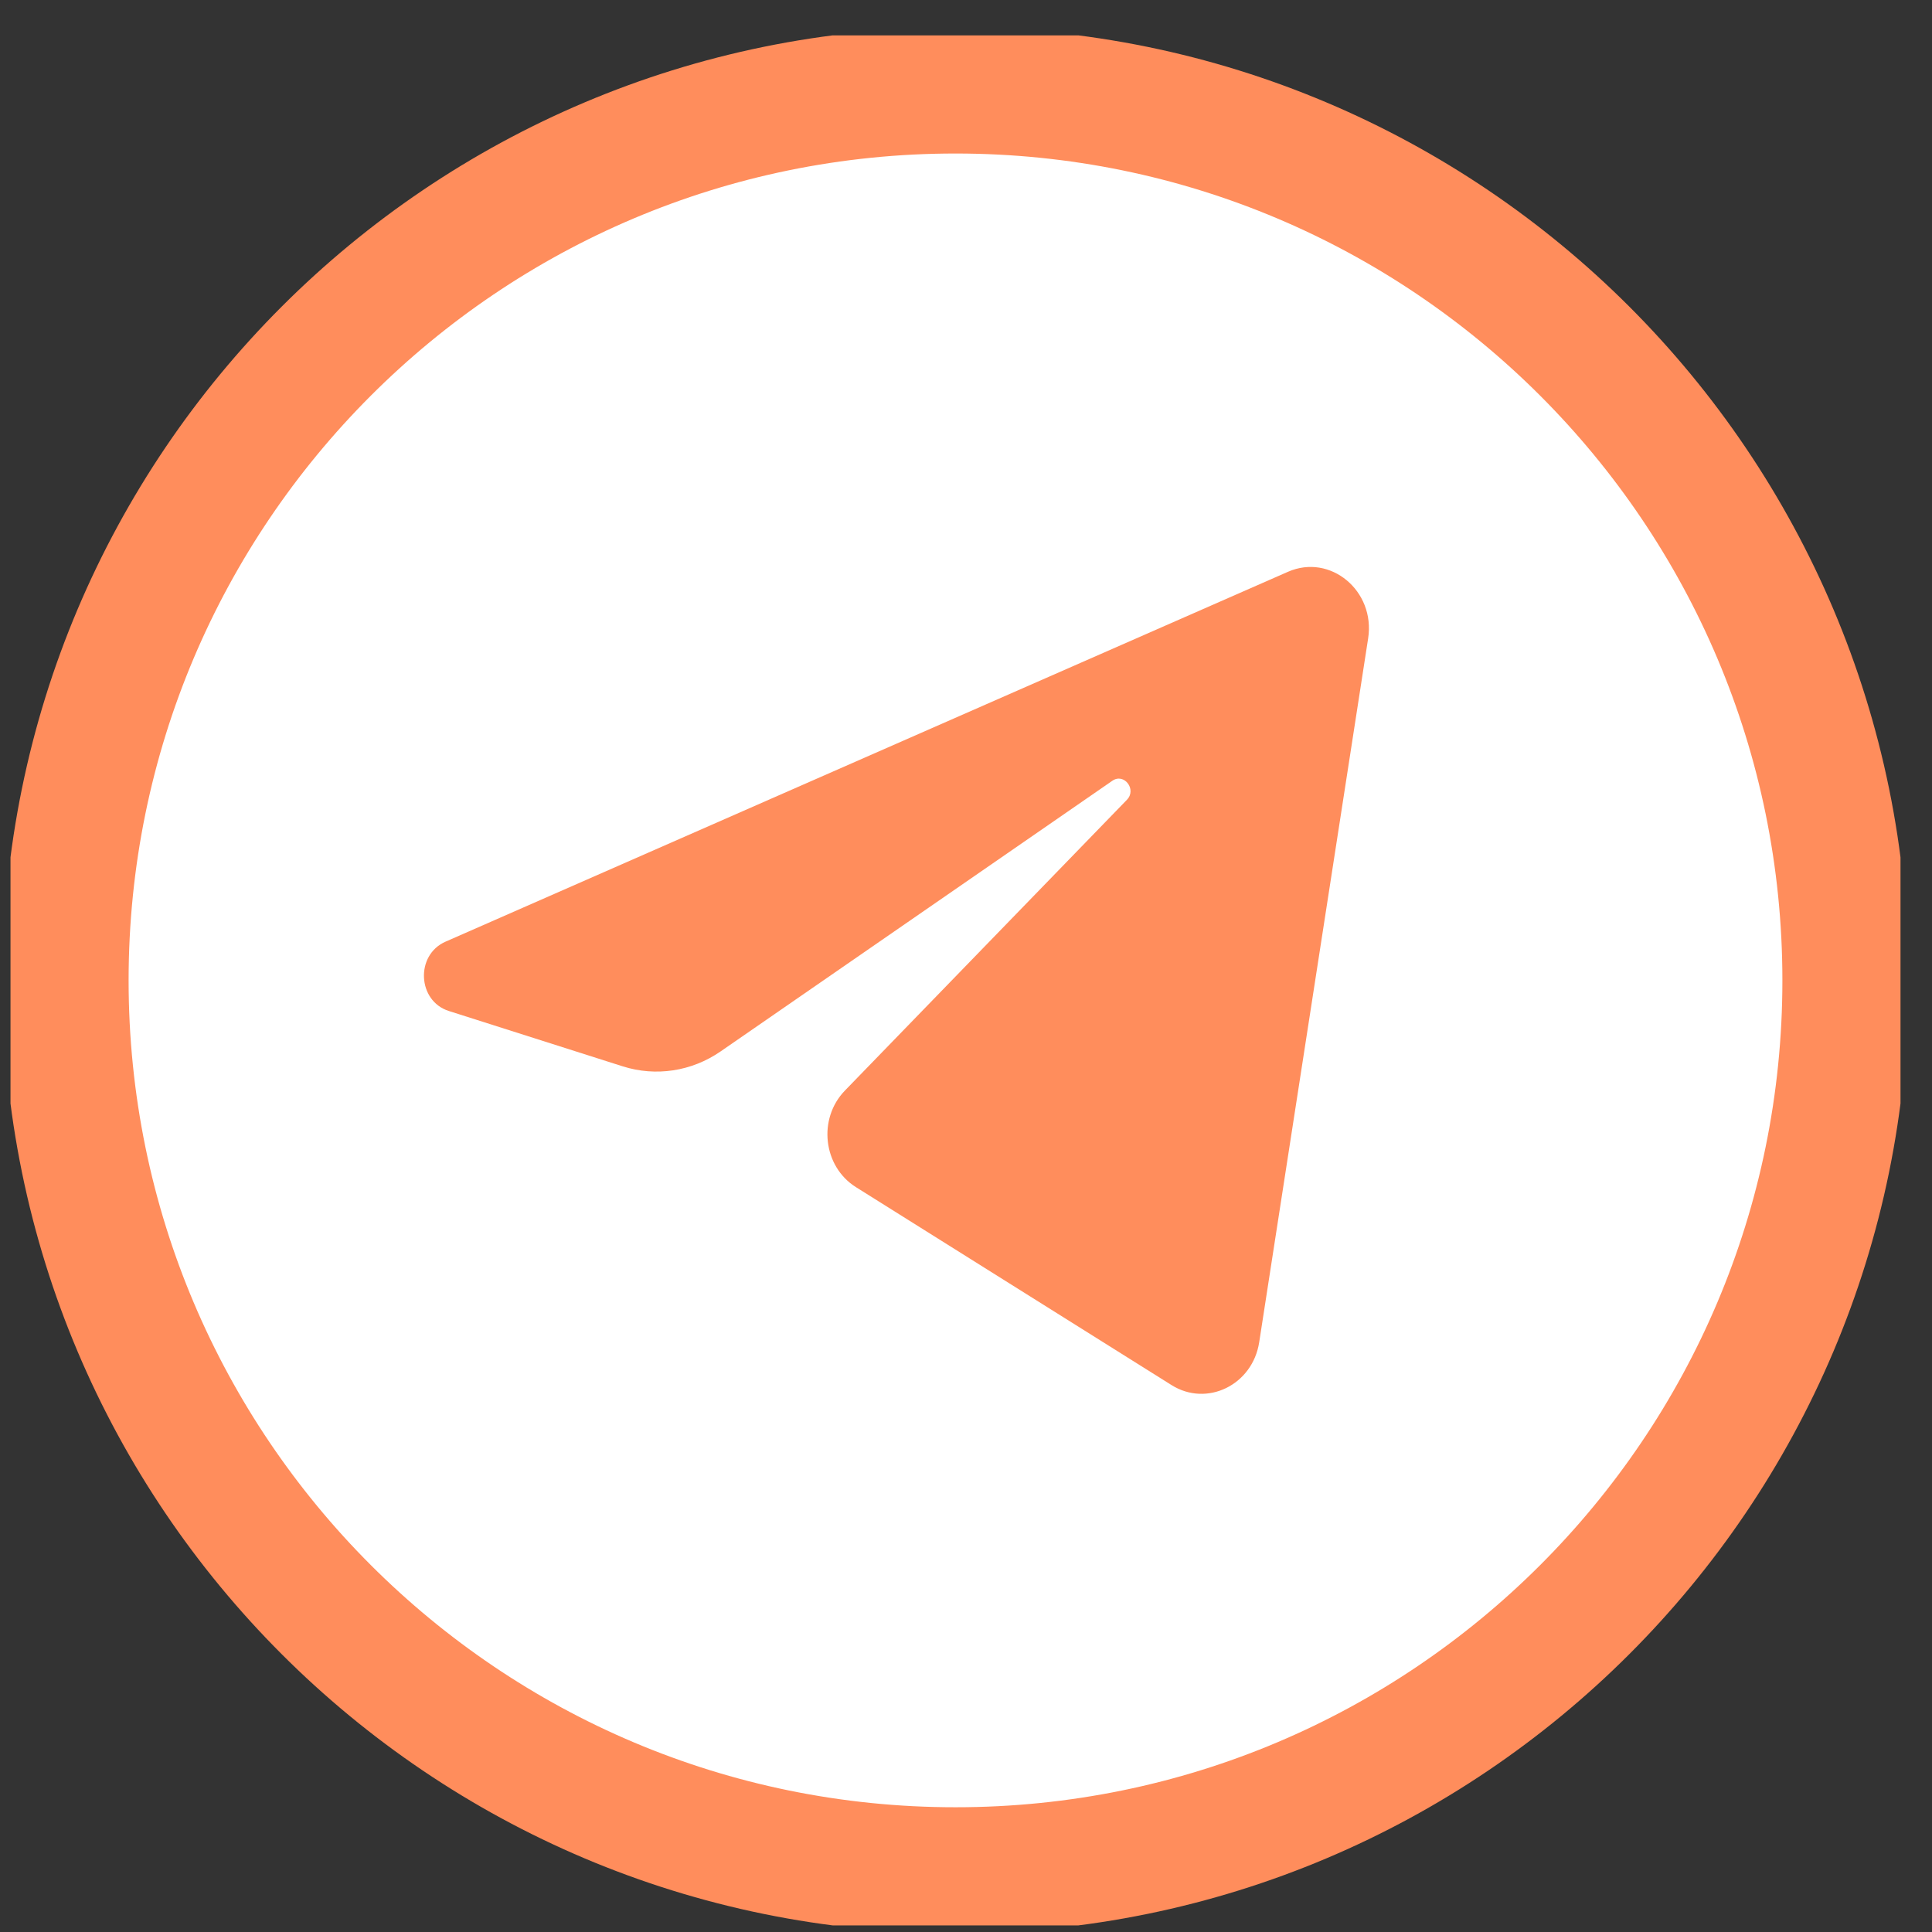
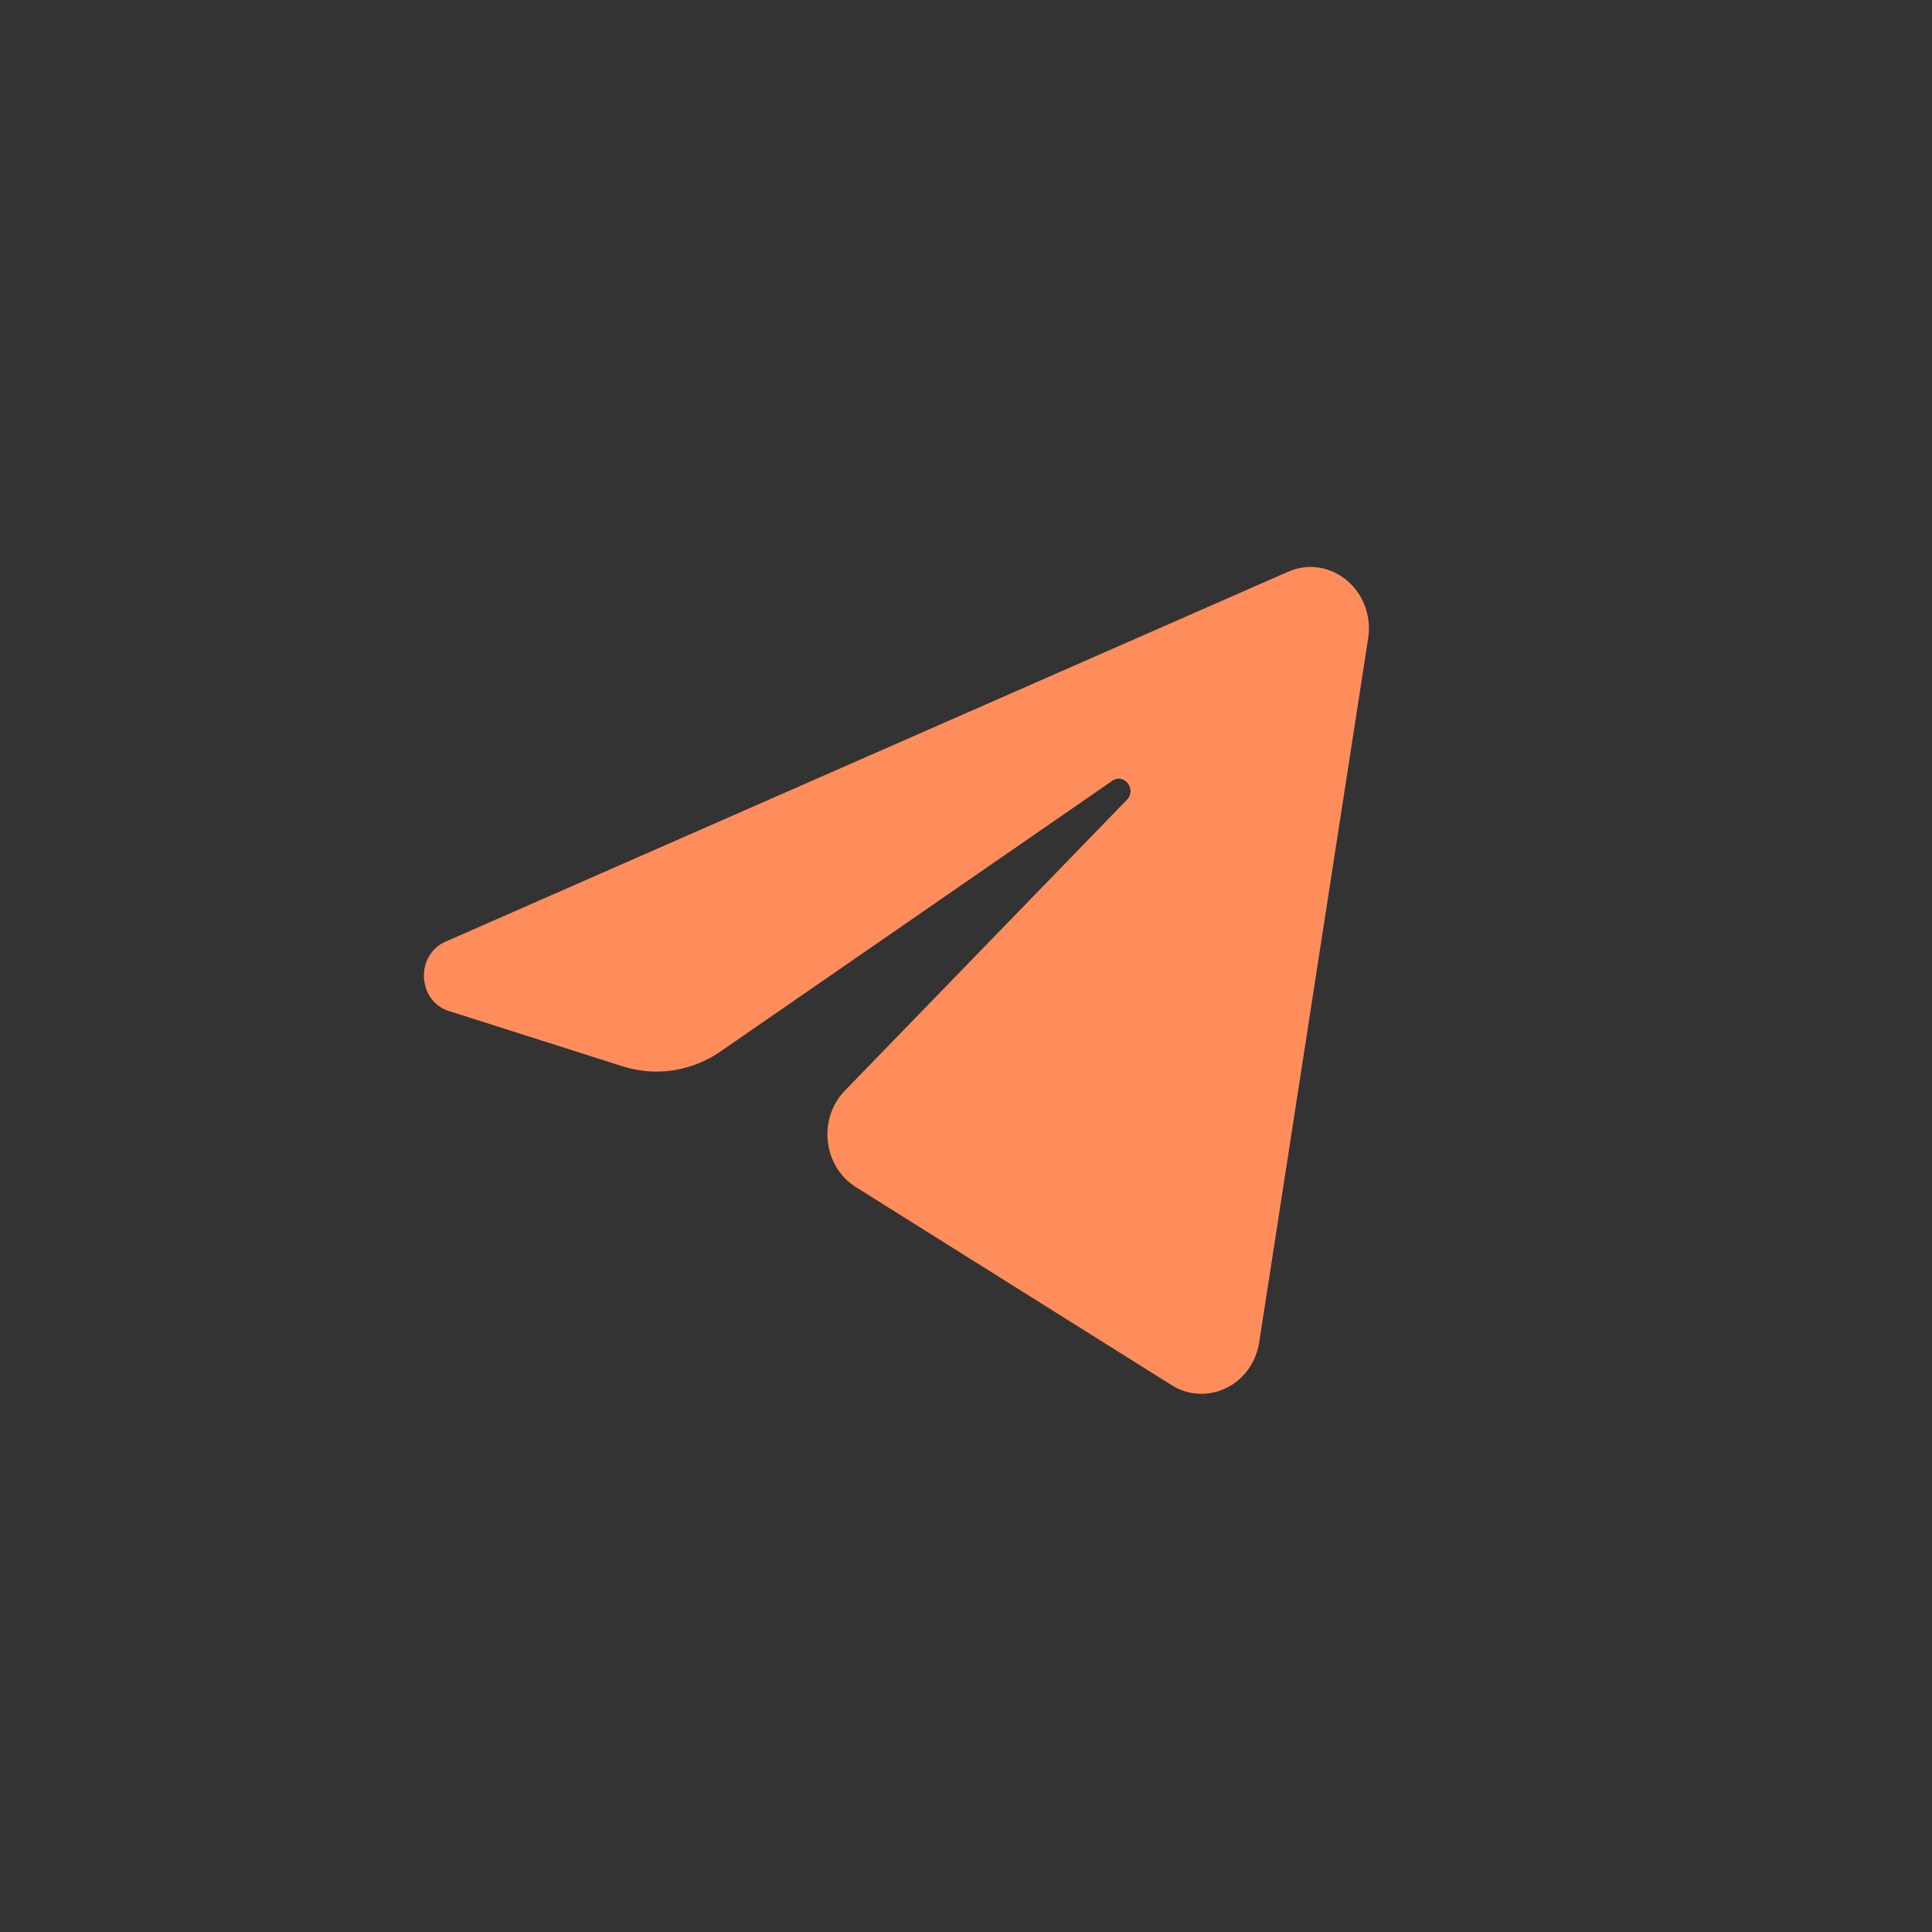
<svg xmlns="http://www.w3.org/2000/svg" width="46" height="46" viewBox="0 0 46 46" fill="none">
  <rect x="0" y="0" width="46" height="46" fill="#333333" stroke="none" />
  <g clip-path="url(#clip0_5817_7138)">
-     <path d="M22.75 44.53C34.452 44.53 43.938 35.044 43.938 23.343C43.938 11.641 34.452 2.155 22.75 2.155C11.049 2.155 1.562 11.641 1.562 23.343C1.562 35.044 11.049 44.53 22.75 44.53Z" fill="white" stroke="#FF8D5C" stroke-width="3" />
    <path d="M32.575 15.199C32.75 14.066 31.673 13.172 30.666 13.614L10.607 22.421C9.885 22.738 9.937 23.833 10.686 24.071L14.823 25.388C15.613 25.64 16.468 25.51 17.157 25.034L26.484 18.59C26.765 18.396 27.071 18.796 26.831 19.043L20.118 25.965C19.466 26.636 19.596 27.774 20.379 28.265L27.895 32.979C28.738 33.507 29.823 32.976 29.981 31.958L32.575 15.199Z" fill="#FF8D5C" />
  </g>
  <defs>
    <clipPath id="clip0_5817_7138">
      <rect width="45" height="45" fill="white" transform="translate(0.25 0.843)" />
    </clipPath>
  </defs>
</svg>